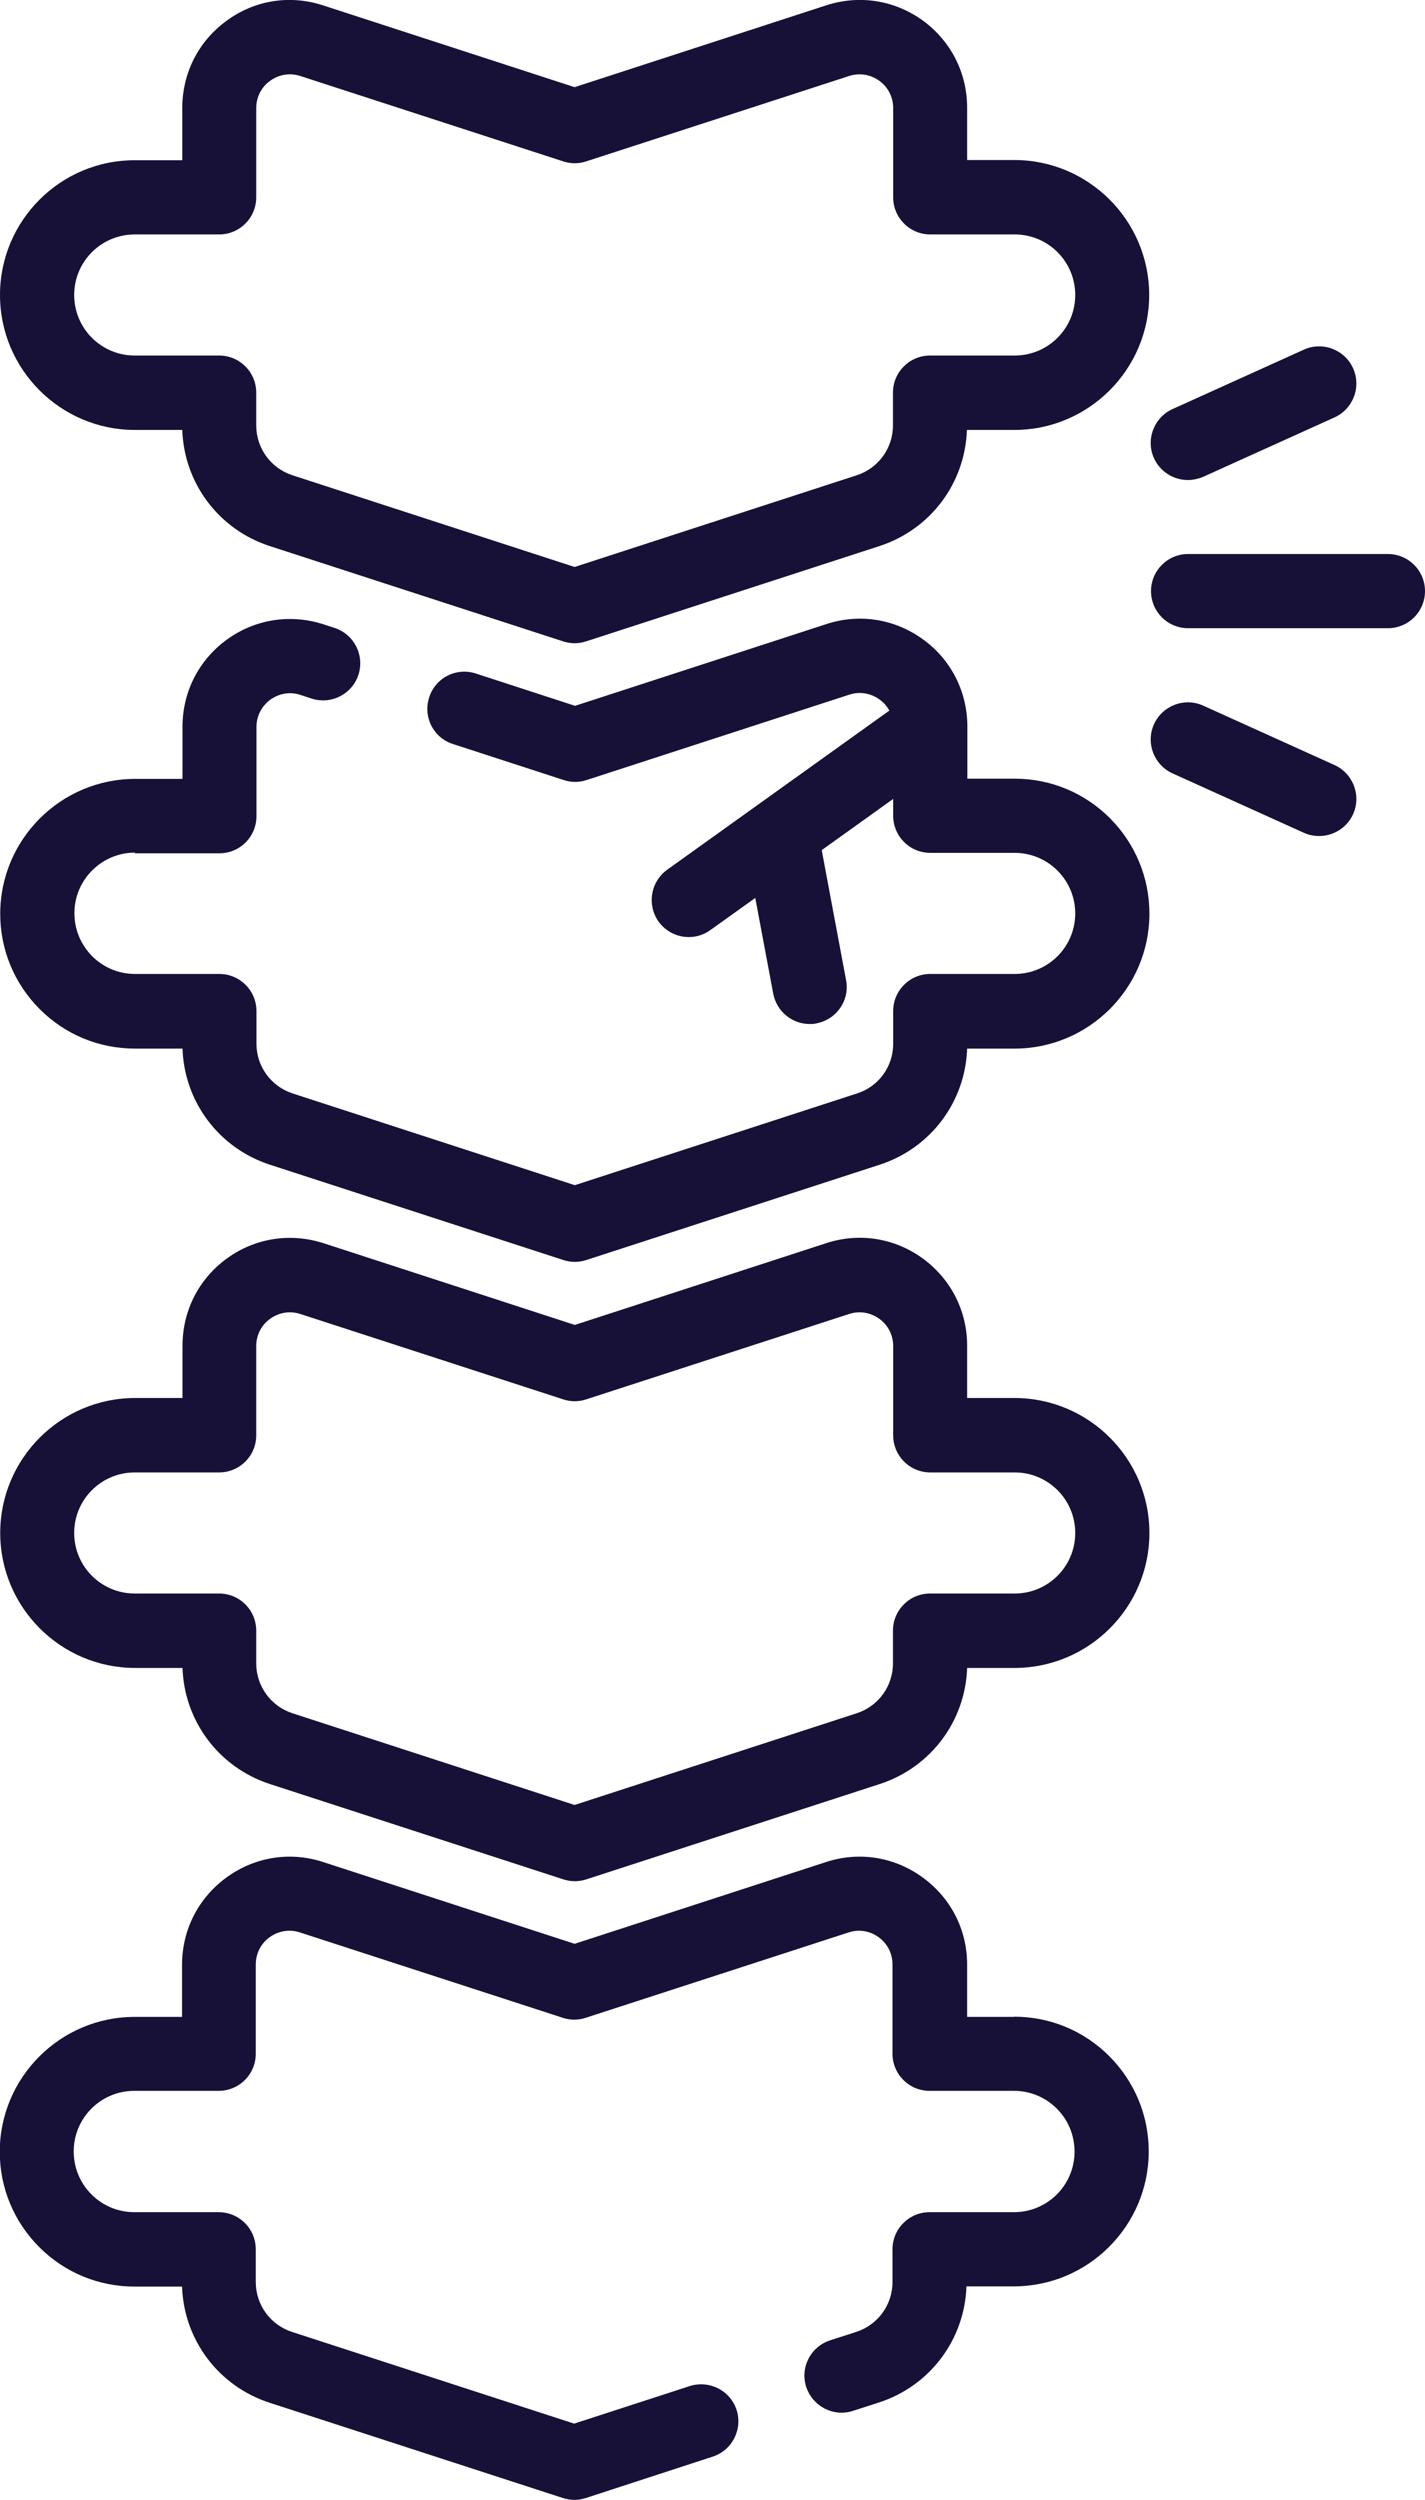
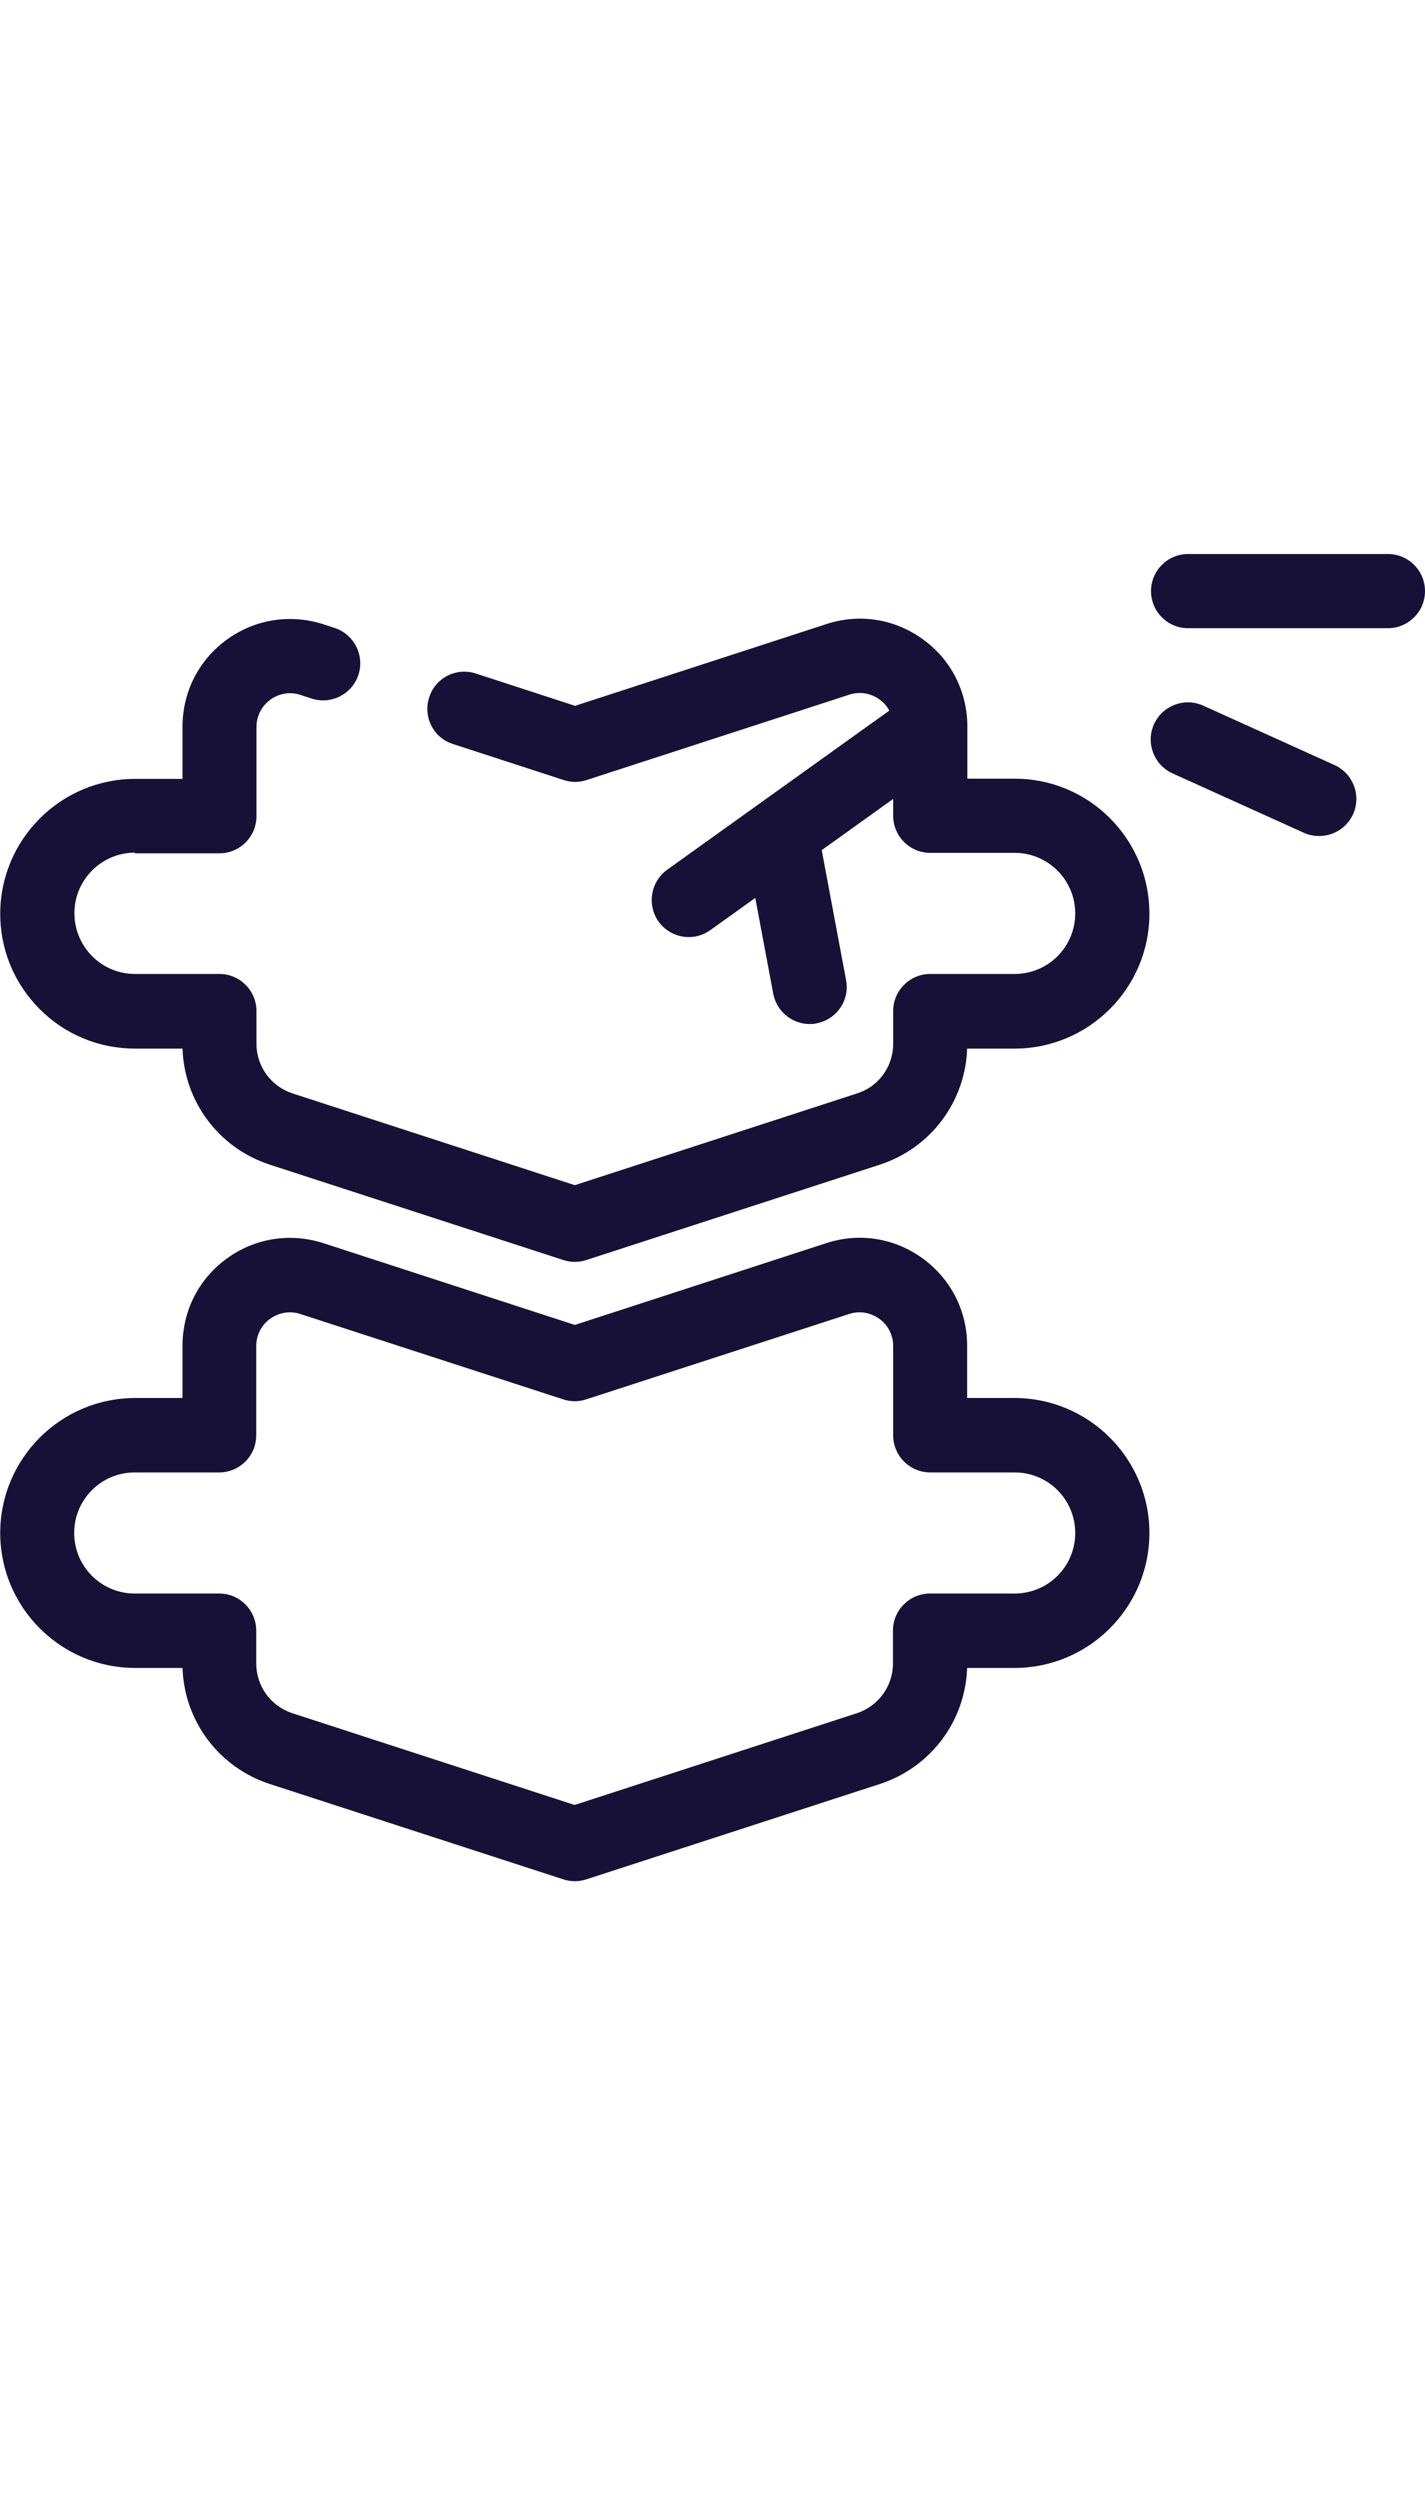
<svg xmlns="http://www.w3.org/2000/svg" id="Capa_2" viewBox="0 0 62.62 109.83">
  <defs>
    <style>.cls-1{fill:#171037;}</style>
  </defs>
  <g id="Capa_1-2">
    <g>
      <path class="cls-1" d="M5.93,37.49h3.71c.9,0,1.63-.73,1.63-1.63v-3.92c0-.48,.22-.91,.61-1.2,.39-.28,.87-.36,1.32-.21l.49,.16c.86,.28,1.78-.19,2.06-1.04,.28-.86-.19-1.78-1.04-2.06l-.49-.16c-1.46-.47-3.01-.23-4.25,.67-1.24,.9-1.95,2.3-1.95,3.83v2.29h-2.08c-3.27,0-5.93,2.66-5.93,5.93,0,1.58,.62,3.07,1.74,4.19,1.12,1.12,2.61,1.73,4.19,1.73h2.08c.08,2.34,1.6,4.37,3.84,5.1l12.9,4.19c.16,.05,.33,.08,.5,.08s.34-.03,.5-.08l12.9-4.19c2.24-.73,3.76-2.76,3.84-5.1h2.08c3.27,0,5.93-2.66,5.93-5.93,0-1.58-.62-3.07-1.73-4.19-1.12-1.12-2.61-1.74-4.19-1.74h-2.08v-2.29h0v-.08c-.03-1.5-.73-2.87-1.95-3.75-1.24-.9-2.79-1.15-4.25-.67l-11.04,3.59-4.36-1.42c-.86-.28-1.78,.19-2.05,1.05-.28,.86,.19,1.78,1.05,2.05l4.86,1.58c.33,.11,.68,.11,1.01,0l11.54-3.75c.45-.15,.94-.07,1.33,.21,.18,.13,.33,.3,.43,.49l-9.76,6.99c-.73,.53-.9,1.54-.38,2.28,.32,.44,.82,.68,1.33,.68,.33,0,.66-.1,.95-.31l1.97-1.41,.79,4.21c.15,.78,.83,1.33,1.6,1.33,.1,0,.2,0,.3-.03,.89-.17,1.47-1.02,1.3-1.9l-1.07-5.71,3.14-2.25v.74c0,.9,.73,1.63,1.63,1.63h3.71c.71,0,1.38,.28,1.88,.78,.5,.5,.78,1.17,.78,1.88,0,1.47-1.19,2.66-2.66,2.66h-3.71c-.9,0-1.63,.73-1.63,1.63v1.44c0,1-.64,1.88-1.59,2.18l-12.4,4.03-12.4-4.03c-.95-.31-1.59-1.19-1.59-2.18v-1.44c0-.9-.73-1.63-1.63-1.63h-3.71c-.71,0-1.38-.28-1.88-.78-.5-.51-.78-1.17-.78-1.89,0-1.47,1.2-2.66,2.66-2.66Z" />
-       <path class="cls-1" d="M44.58,7.03h-2.08v-2.29c0-1.54-.71-2.93-1.95-3.84C39.3,0,37.75-.24,36.29,.24l-11.04,3.59L14.21,.24C12.75-.24,11.2,0,9.96,.91c-1.24,.9-1.95,2.3-1.95,3.84v2.29h-2.08C2.66,7.03,0,9.69,0,12.96s2.66,5.93,5.93,5.93h2.08c.08,2.34,1.6,4.37,3.84,5.1l12.9,4.19c.16,.05,.33,.08,.5,.08s.34-.03,.5-.08l12.9-4.19c2.24-.73,3.76-2.76,3.84-5.1h2.08c3.27,0,5.93-2.66,5.93-5.93s-2.66-5.93-5.93-5.93Zm0,8.59h-3.71c-.9,0-1.63,.73-1.63,1.63v1.44c0,1-.64,1.88-1.59,2.19l-12.4,4.03-12.4-4.03c-.95-.31-1.59-1.19-1.59-2.19v-1.44c0-.9-.73-1.63-1.63-1.63h-3.71c-1.47,0-2.66-1.19-2.66-2.66s1.19-2.66,2.66-2.66h3.71c.9,0,1.63-.73,1.63-1.63v-3.92c0-.48,.22-.92,.61-1.2,.39-.28,.87-.36,1.33-.21l11.55,3.75c.33,.11,.68,.11,1.01,0l11.55-3.75c.46-.15,.94-.07,1.33,.21,.39,.28,.61,.72,.61,1.2v3.92c0,.9,.73,1.63,1.63,1.63h3.71c1.47,0,2.66,1.19,2.66,2.66s-1.19,2.66-2.66,2.66Z" />
      <path class="cls-1" d="M44.58,61.42h-2.08v-2.29c0-1.54-.71-2.93-1.95-3.84-1.24-.9-2.79-1.15-4.25-.67l-11.04,3.59-11.04-3.59c-1.46-.47-3.01-.23-4.25,.67s-1.95,2.3-1.95,3.84v2.29h-2.08c-3.27,0-5.93,2.66-5.93,5.93s2.66,5.93,5.93,5.93h2.08c.08,2.34,1.6,4.37,3.84,5.1l12.9,4.19c.16,.05,.33,.08,.5,.08s.34-.03,.5-.08l12.9-4.19c2.24-.73,3.76-2.76,3.84-5.1h2.08c3.27,0,5.93-2.66,5.93-5.93s-2.66-5.93-5.93-5.93Zm0,8.59h-3.71c-.9,0-1.63,.73-1.63,1.63v1.44c0,1-.64,1.88-1.59,2.19l-12.4,4.03-12.4-4.03c-.95-.31-1.59-1.19-1.59-2.19v-1.44c0-.9-.73-1.63-1.63-1.63h-3.71c-1.47,0-2.66-1.19-2.66-2.66s1.19-2.66,2.66-2.66h3.71c.9,0,1.63-.73,1.63-1.63v-3.92c0-.48,.22-.92,.61-1.2,.39-.28,.87-.36,1.33-.21l11.55,3.75c.33,.11,.68,.11,1.01,0l11.55-3.75c.46-.15,.94-.07,1.33,.21,.39,.28,.61,.72,.61,1.2v3.92c0,.9,.73,1.63,1.63,1.63h3.71c1.47,0,2.66,1.19,2.66,2.66s-1.19,2.66-2.66,2.66Z" />
-       <path class="cls-1" d="M44.58,88.61h-2.08v-2.29c0-1.54-.71-2.93-1.96-3.84-1.24-.9-2.79-1.15-4.25-.67l-11.04,3.59-11.04-3.59c-1.46-.48-3.01-.23-4.25,.67-1.24,.9-1.96,2.3-1.96,3.84v2.29h-2.08c-3.27,0-5.93,2.66-5.93,5.93,0,1.58,.62,3.07,1.74,4.19,1.12,1.12,2.61,1.73,4.19,1.73h2.08c.08,2.34,1.6,4.37,3.84,5.1l12.9,4.19c.16,.05,.33,.08,.5,.08s.34-.03,.5-.08l5.58-1.82c.86-.28,1.32-1.2,1.05-2.05-.28-.86-1.2-1.32-2.06-1.05l-5.08,1.65-12.4-4.03c-.95-.31-1.59-1.19-1.59-2.19v-1.44c0-.9-.73-1.63-1.63-1.63h-3.71c-.71,0-1.38-.28-1.88-.78-.5-.5-.78-1.17-.78-1.89,0-1.47,1.19-2.66,2.66-2.66h3.71c.9,0,1.63-.73,1.63-1.63v-3.92c0-.48,.22-.92,.61-1.2,.39-.28,.87-.36,1.33-.21l11.55,3.75c.33,.11,.68,.11,1.01,0l11.55-3.75c.45-.15,.94-.07,1.32,.21,.39,.28,.61,.72,.61,1.2v3.92c0,.9,.73,1.63,1.63,1.63h3.71c.71,0,1.38,.28,1.88,.78,.5,.5,.78,1.17,.78,1.89,0,1.47-1.19,2.66-2.66,2.66h-3.71c-.9,0-1.63,.73-1.63,1.63v1.44c0,1-.64,1.88-1.59,2.19l-1.15,.37c-.86,.28-1.33,1.2-1.05,2.05s1.2,1.33,2.05,1.05l1.15-.37c2.24-.73,3.76-2.76,3.84-5.1h2.08c3.27,0,5.93-2.66,5.93-5.93,0-1.58-.62-3.07-1.74-4.19-1.12-1.12-2.61-1.73-4.19-1.73Z" />
      <path class="cls-1" d="M60.99,24.34h-8.78c-.9,0-1.63,.73-1.63,1.63s.73,1.63,1.63,1.63h8.78c.9,0,1.63-.73,1.63-1.63s-.73-1.63-1.63-1.63Z" />
-       <path class="cls-1" d="M52.2,21.09c.22,0,.45-.05,.67-.14l5.77-2.61c.82-.37,1.19-1.34,.82-2.16-.37-.82-1.34-1.19-2.16-.82l-5.77,2.61c-.82,.37-1.19,1.34-.82,2.16,.27,.6,.87,.96,1.49,.96Z" />
      <path class="cls-1" d="M58.64,33.61l-5.77-2.61c-.82-.37-1.79,0-2.16,.82-.37,.82,0,1.79,.82,2.16l5.77,2.61c.22,.1,.45,.14,.67,.14,.62,0,1.22-.36,1.49-.96,.37-.82,0-1.79-.82-2.16Z" />
    </g>
  </g>
</svg>